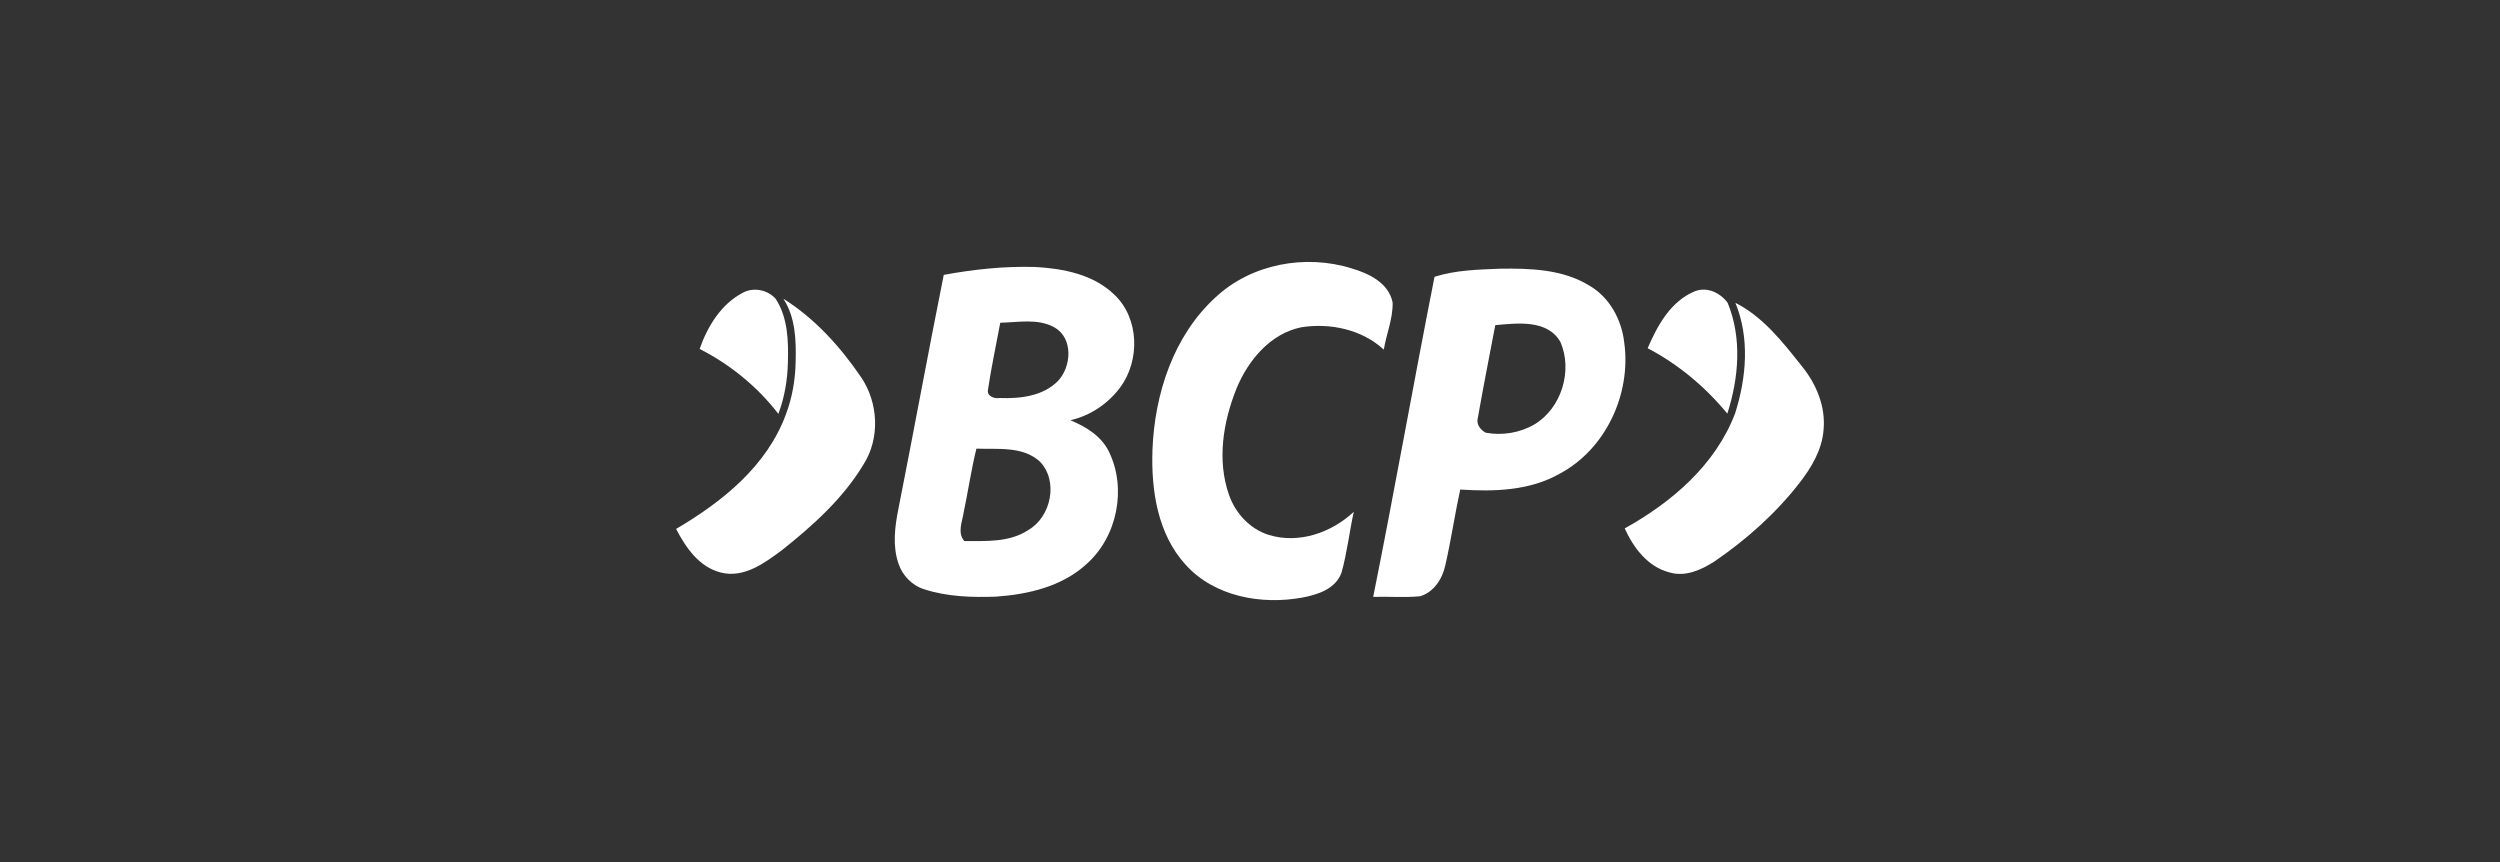
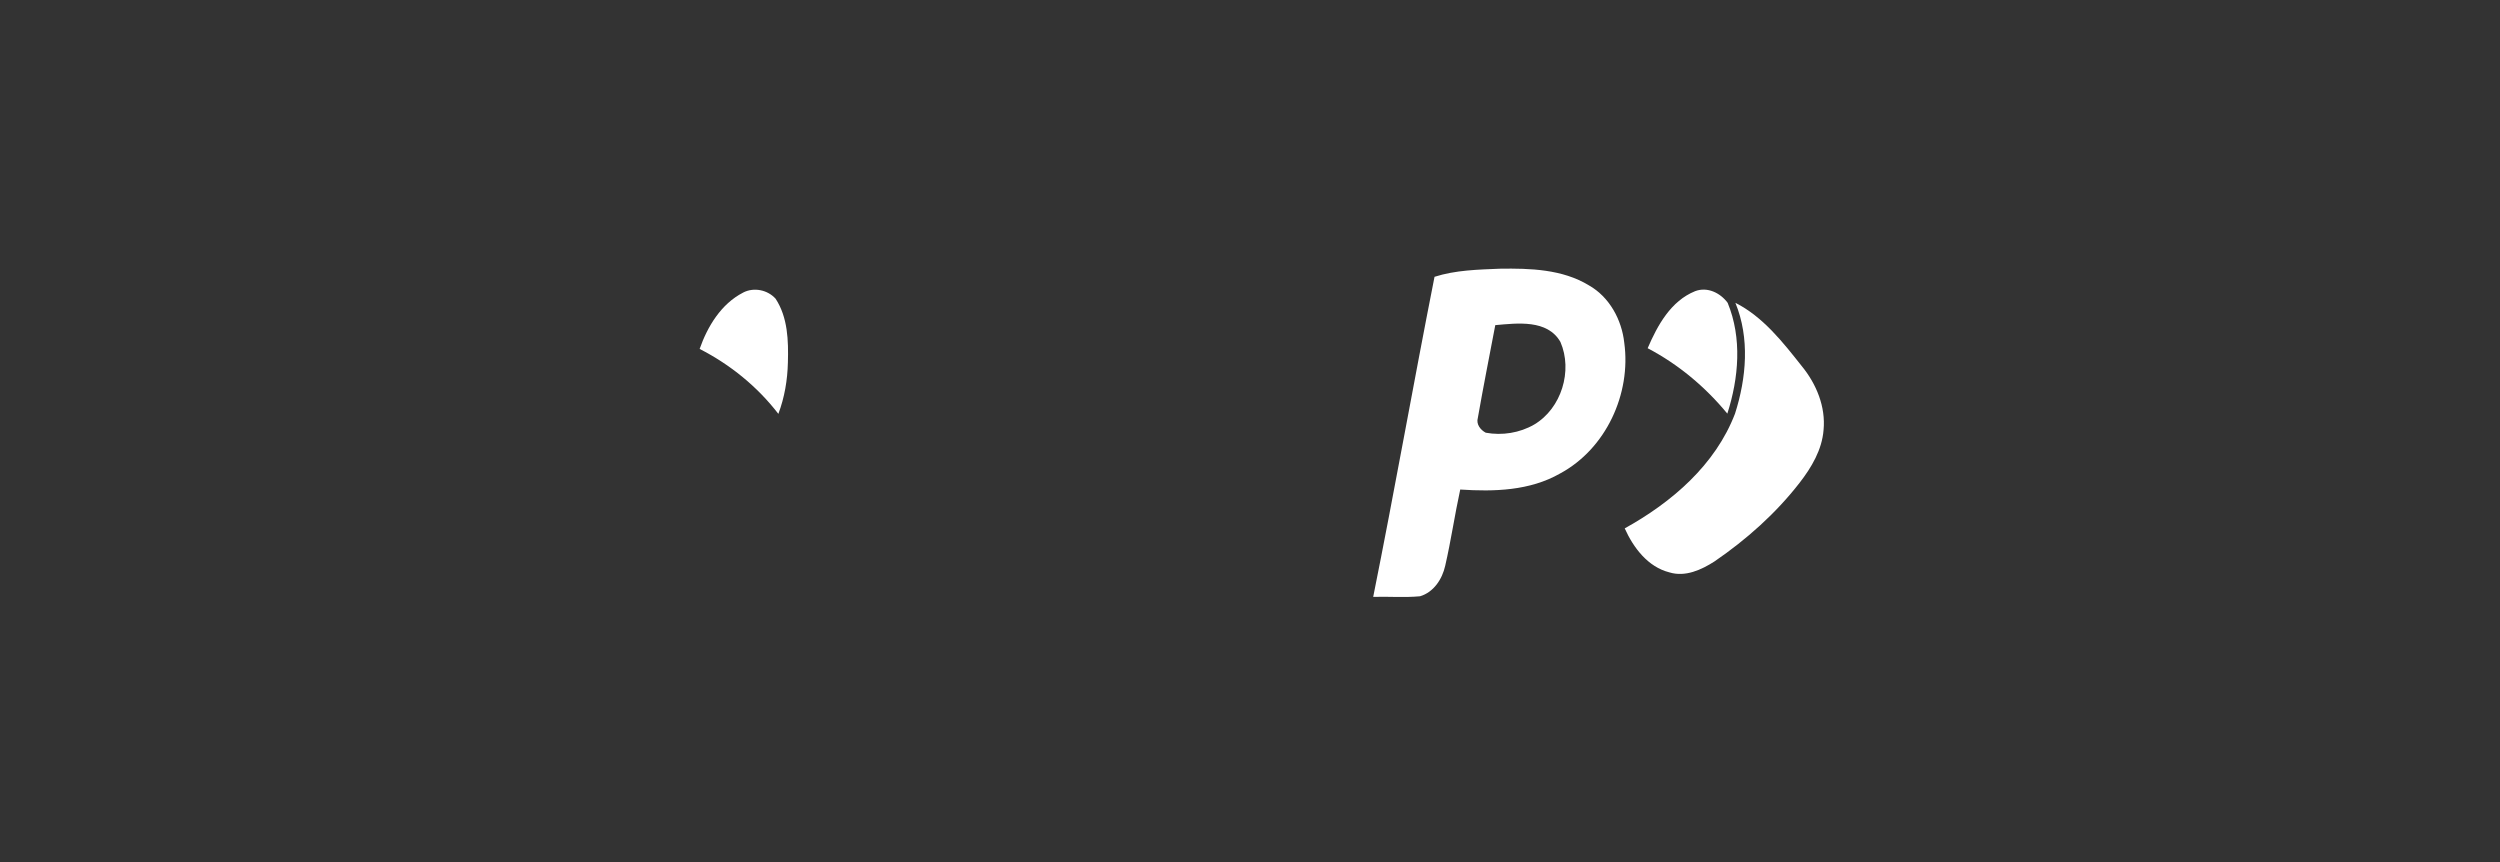
<svg xmlns="http://www.w3.org/2000/svg" id="Layer_2" viewBox="0 0 1080 372.41">
  <rect x="0" y="0" width="1080" height="372.41" fill="#333333" stroke="none" />
  <defs>
    <style>.cls-1{fill:none;}.cls-1,.cls-2{stroke-width:0px;}.cls-2{fill:#fff;}</style>
  </defs>
  <g id="Layer_1-2">
    <rect class="cls-1" width="1080" height="372.41" />
-     <path class="cls-2" d="M525.21,128.36c15.44-14.4,38.79-18.65,58.71-12.41,7.46,2.18,15.99,6.3,17.69,14.69.19,6.93-2.68,13.59-3.81,20.4-9.44-8.72-23.16-11.63-35.64-9.66-13.47,2.75-23.01,14.34-28.02,26.53-5.75,14.38-8.46,30.87-3.23,45.81,2.76,8.01,9.08,14.86,17.3,17.4,12.99,3.91,26.94-1,36.62-10-1.92,8.7-2.87,17.62-5.28,26.18-2.45,7.09-10.33,9.63-17,10.86-17.59,3.21-37.88-.39-50.31-14.14-12.18-13.3-14.98-32.27-14.38-49.66.93-24.16,9.06-49.36,27.35-66.01Z" />
-     <path class="cls-2" d="M407.71,118.75c13.02-2.42,26.32-3.81,39.58-3.41,12.15.67,25.21,3.24,34.21,12.06,10.72,10.23,11.03,28.38,2.4,40-5.25,7.02-12.92,12.2-21.5,14.14,6.73,2.8,13.35,6.79,16.66,13.59,7.79,15.96,3.59,36.8-9.71,48.57-10.55,9.69-25.21,13.09-39.1,14.05-10.36.38-20.98.05-30.92-3.16-5.28-1.61-9.49-5.95-11.2-11.15-2.61-7.62-1.58-15.89-.02-23.61,6.67-33.66,12.83-67.43,19.59-101.08ZM432.11,139.43c-1.78,9.68-3.89,19.3-5.32,29.03-.46,2.73,2.83,3.88,5.01,3.48,8.82.34,18.77-.75,25.26-7.38,5.87-6.21,6.64-18.53-1.56-23.13-7.1-3.98-15.63-2.16-23.39-2.01ZM421.81,193.82c-2.28,9.23-3.62,18.69-5.59,27.98-.65,4-2.64,8.41.36,11.94,9.37-.03,19.49.65,27.69-4.79,9.85-5.73,13.09-21.16,4.92-29.58-7.45-6.76-18.15-5.18-27.38-5.56Z" />
    <path class="cls-2" d="M619.71,119.58c9.08-2.9,18.77-3.11,28.24-3.5,13.06-.19,27.01.21,38.49,7.21,8.85,5.03,14.16,14.84,15.24,24.78,3.04,22.07-7.93,45.85-27.76,56.5-13.06,7.46-28.48,7.88-43.1,6.91-2.38,10.93-3.98,22.03-6.49,32.93-1.29,5.77-4.96,11.43-10.88,13.18-6.73.63-13.5.07-20.23.26,9.25-45.98,17.38-92.22,26.49-138.26ZM645.96,140.46c-2.54,13.35-5.18,26.68-7.53,40.05-.82,2.71,1.12,5.22,3.41,6.42,7.09,1.3,14.67.1,20.92-3.52,11.79-6.97,16.75-23.27,11.34-35.69-5.63-9.8-18.62-8.1-28.14-7.26Z" />
    <path class="cls-2" d="M321.01,126.4c4.63-2.42,10.57-1.2,14.04,2.63,5.32,8.1,5.58,18.17,5.32,27.52-.17,7.58-1.44,15.13-4.12,22.24-9.04-11.75-20.8-21.31-34.01-28.05,3.43-9.78,9.3-19.46,18.77-24.33Z" />
    <path class="cls-2" d="M711.79,150.43c4.24-9.87,10-20.4,20.49-24.64,5.3-2.02,10.88.72,14.07,5.03,6.28,15.29,4.79,32.43-.14,47.87-9.52-11.56-21.14-21.29-34.42-28.26Z" />
-     <path class="cls-2" d="M338.39,129.03c13.64,8.58,24.62,20.74,33.63,33.97,7.46,11,8.22,26.39.98,37.7-8.84,14.69-21.84,26.35-35.14,36.92-7.53,5.61-16.57,12.3-26.53,9.69-9.33-2.37-15.08-10.74-19.25-18.82,19.94-11.7,39.38-27.26,47.51-49.71,2.68-7.1,3.95-14.65,4.12-22.24.26-9.35,0-19.42-5.32-27.52Z" />
+     <path class="cls-2" d="M338.39,129.03Z" />
    <path class="cls-2" d="M749.68,130.81c11.96,6.04,20.54,17.06,28.71,27.38,6.28,7.67,10.36,17.52,9.39,27.57-.67,8.54-5.2,16.16-10.35,22.8-10.28,13.25-22.94,24.5-36.74,33.96-5.68,3.65-12.65,6.85-19.49,4.75-9.33-2.35-15.55-10.64-19.32-19.01,20.3-11.24,39.17-27.4,47.66-49.59,4.92-15.44,6.42-32.58.14-47.87Z" />
  </g>
</svg>